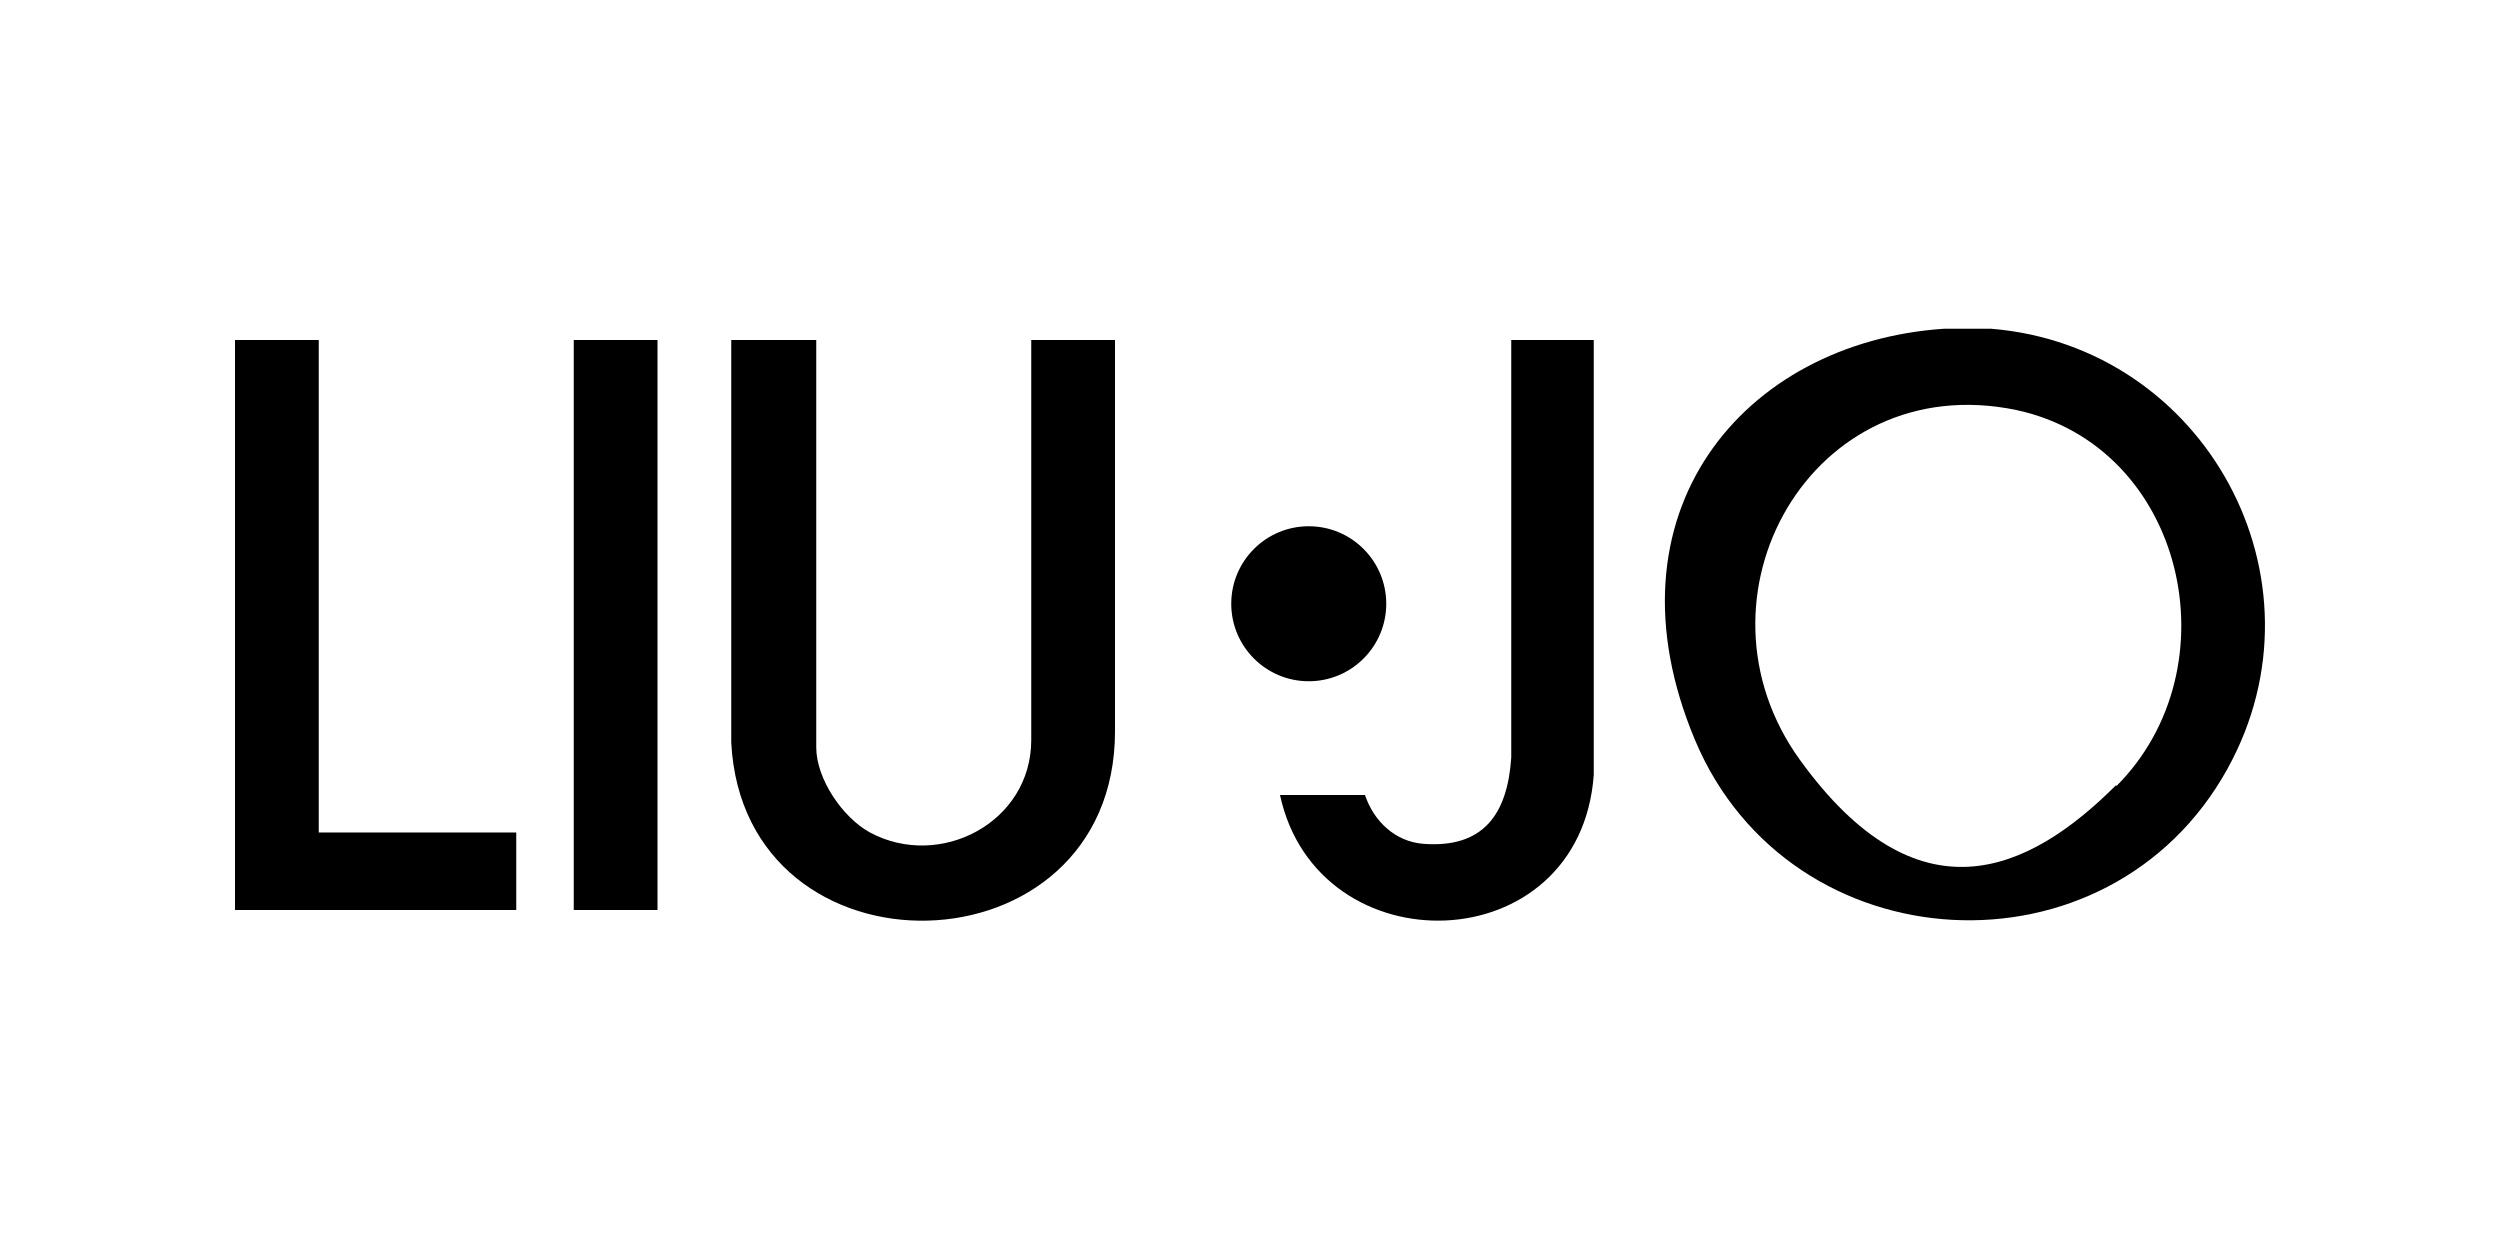
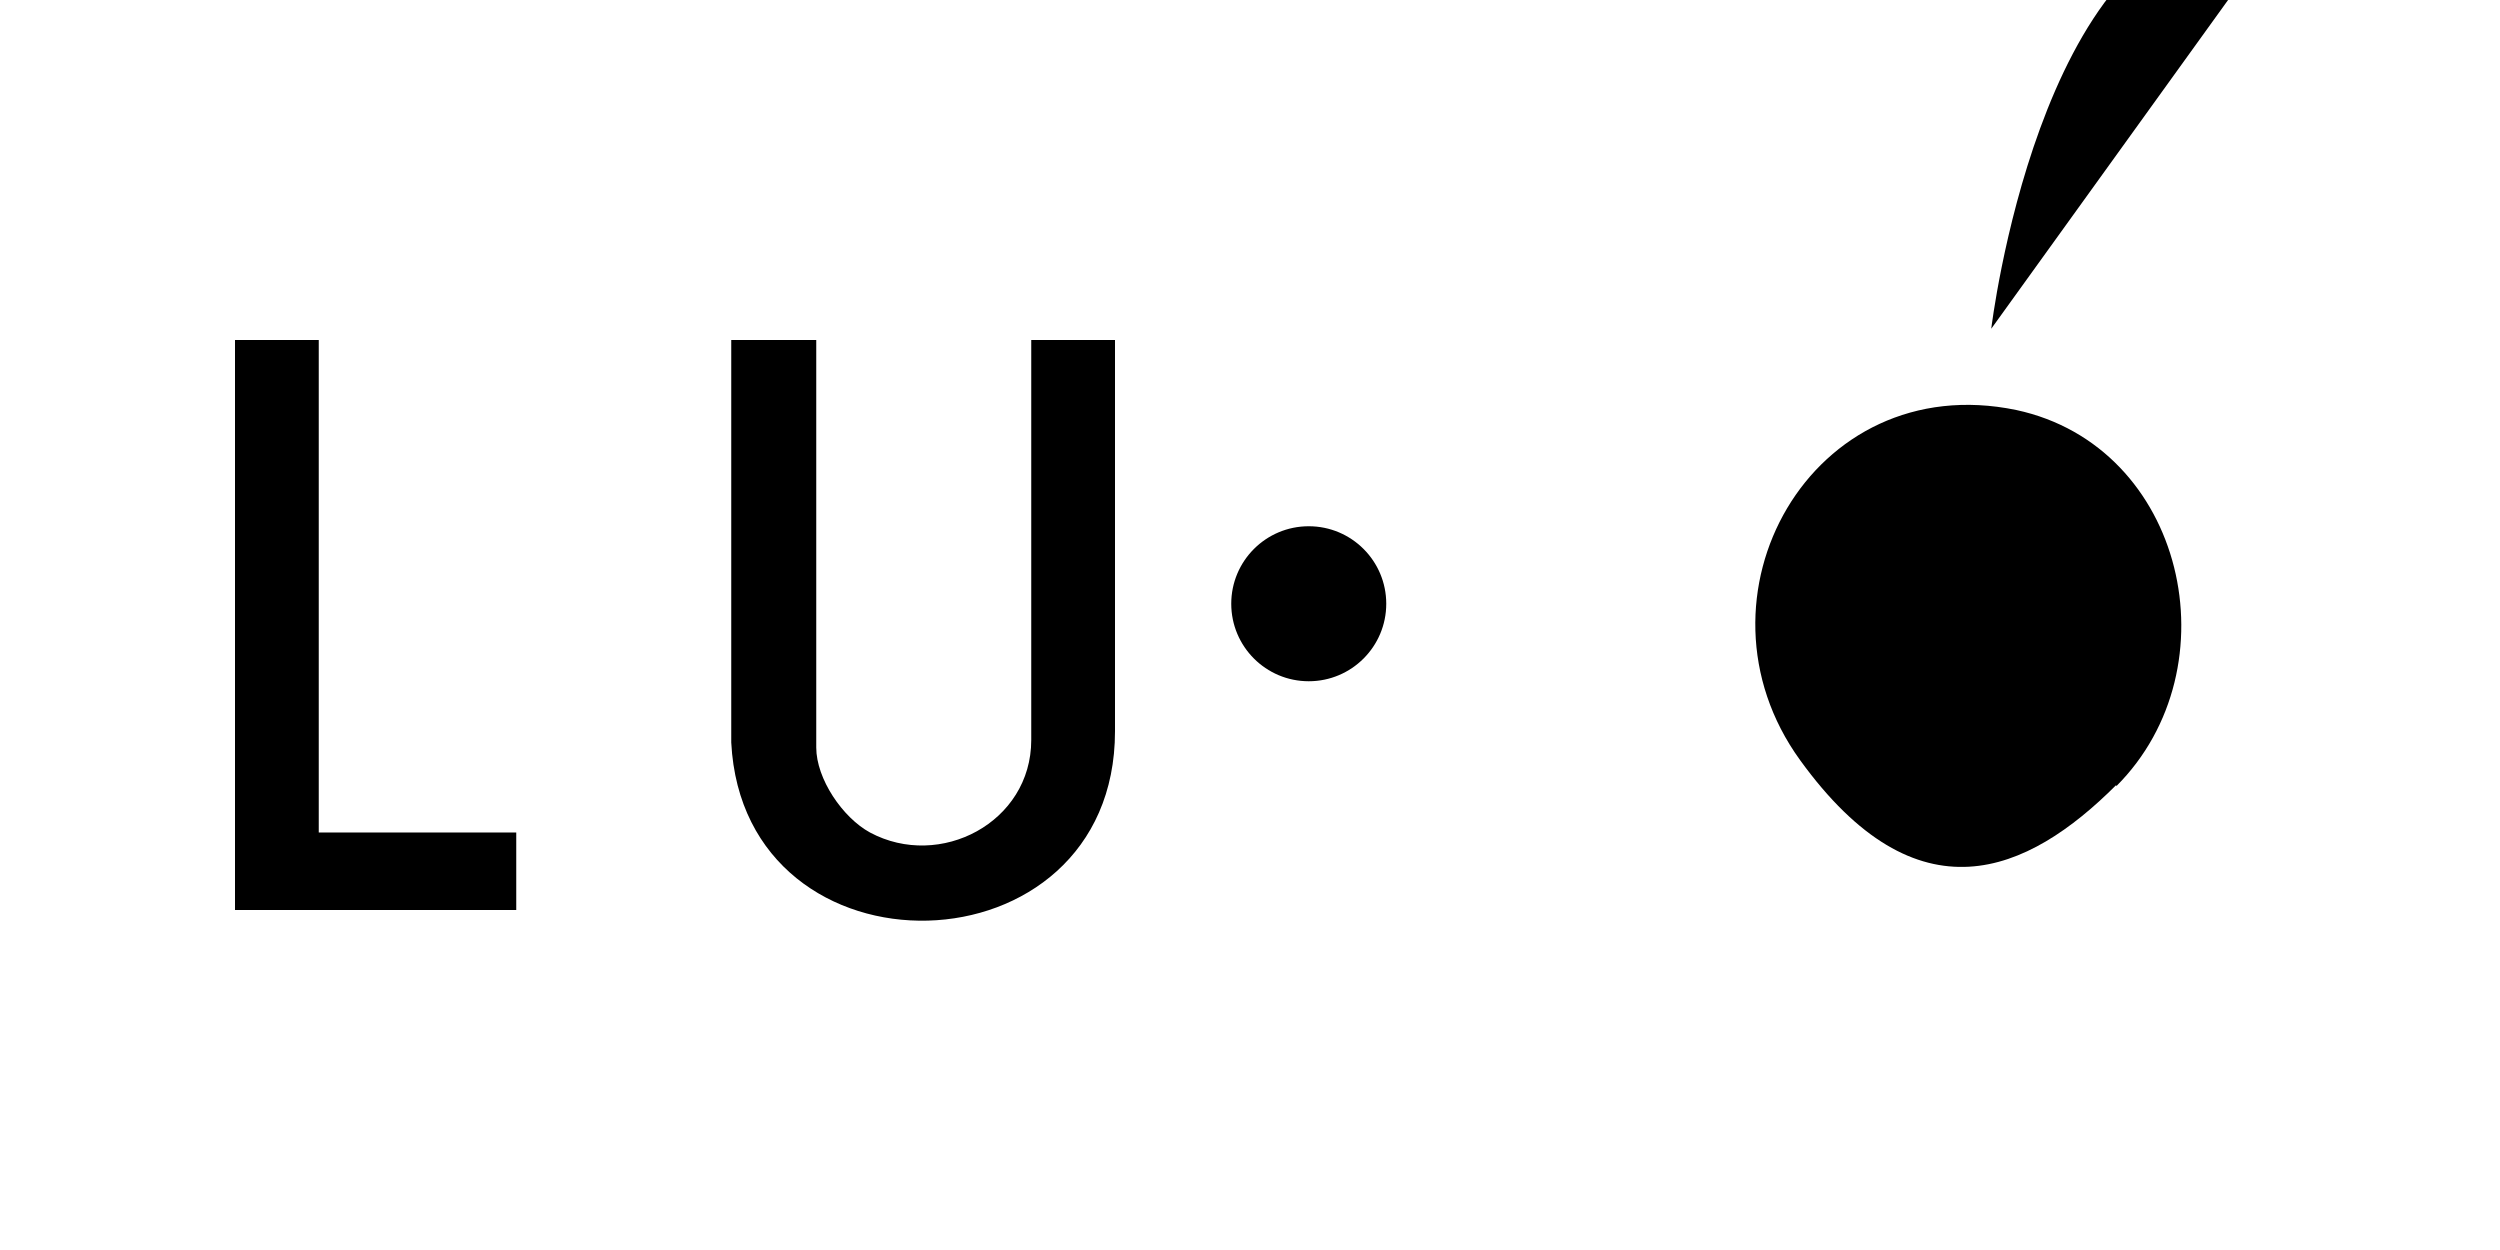
<svg xmlns="http://www.w3.org/2000/svg" id="Layer_1" version="1.1" viewBox="0 0 200 100">
-   <path d="M159.3,26.3c17.1,1.4,27.3,20,18.9,35.2-9.5,17.2-35,15.8-42.6-2.3s3.8-31.8,19.9-32.9h3.8ZM169.3,62.9c9.5-9.5,5.5-27.2-8-30.1-16.4-3.4-26.7,15-17.3,28s18.2,9.1,25.3,2Z" />
+   <path d="M159.3,26.3s3.8-31.8,19.9-32.9h3.8ZM169.3,62.9c9.5-9.5,5.5-27.2-8-30.1-16.4-3.4-26.7,15-17.3,28s18.2,9.1,25.3,2Z" />
  <polygon points="18.8 27.2 25.5 27.2 25.5 66.6 41.3 66.6 41.3 72.8 18.8 72.8 18.8 27.2" />
  <path d="M65.3,27.2v32.6c0,2.5,2.1,5.6,4.3,6.8,5.6,3,12.9-.8,12.9-7.4v-32h6.7v31.3c0,19.7-29.7,20.4-30.7.9V27.2h6.7Z" />
-   <path d="M127.5,27.2v34.8c-1.1,15-22.1,15.5-25.1,1.6h6.8c.7,2.1,2.4,3.7,4.6,3.9,4.9.4,6.8-2.4,7.1-6.9V27.2s6.6,0,6.6,0Z" />
-   <rect x="45.9" y="27.2" width="6.7" height="45.6" />
  <circle cx="104.7" cy="48.3" r="6.2" />
</svg>